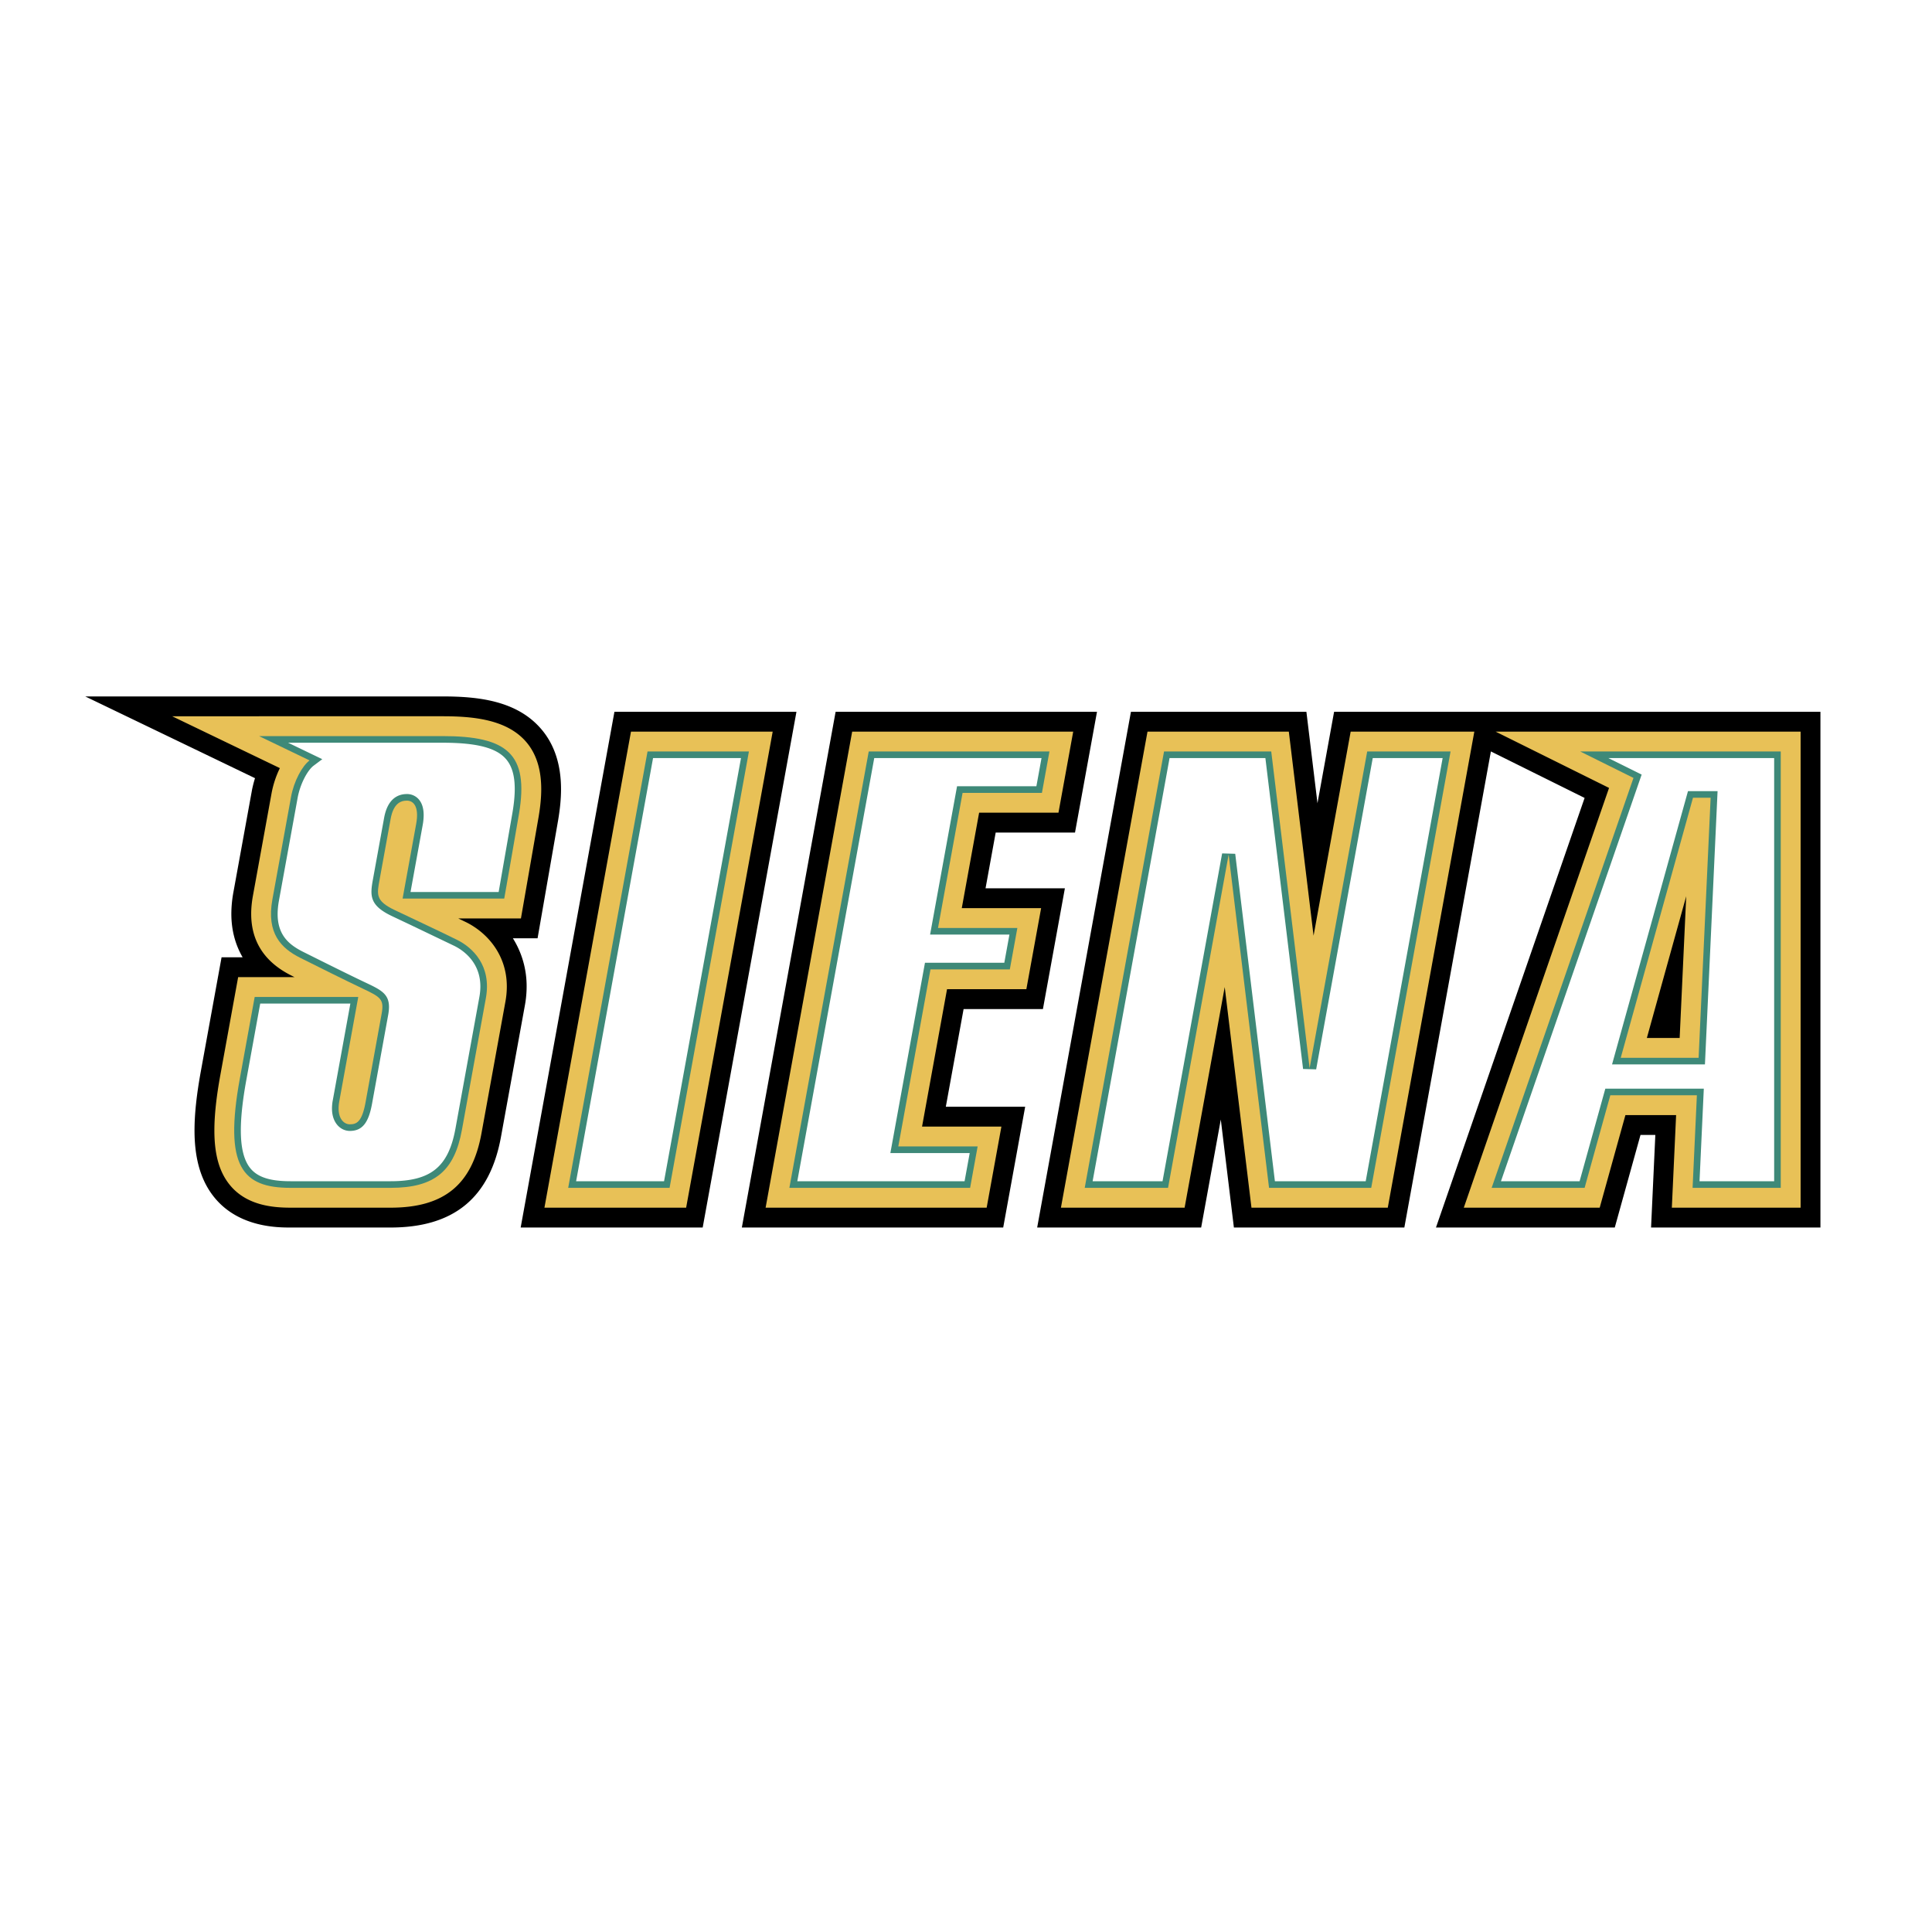
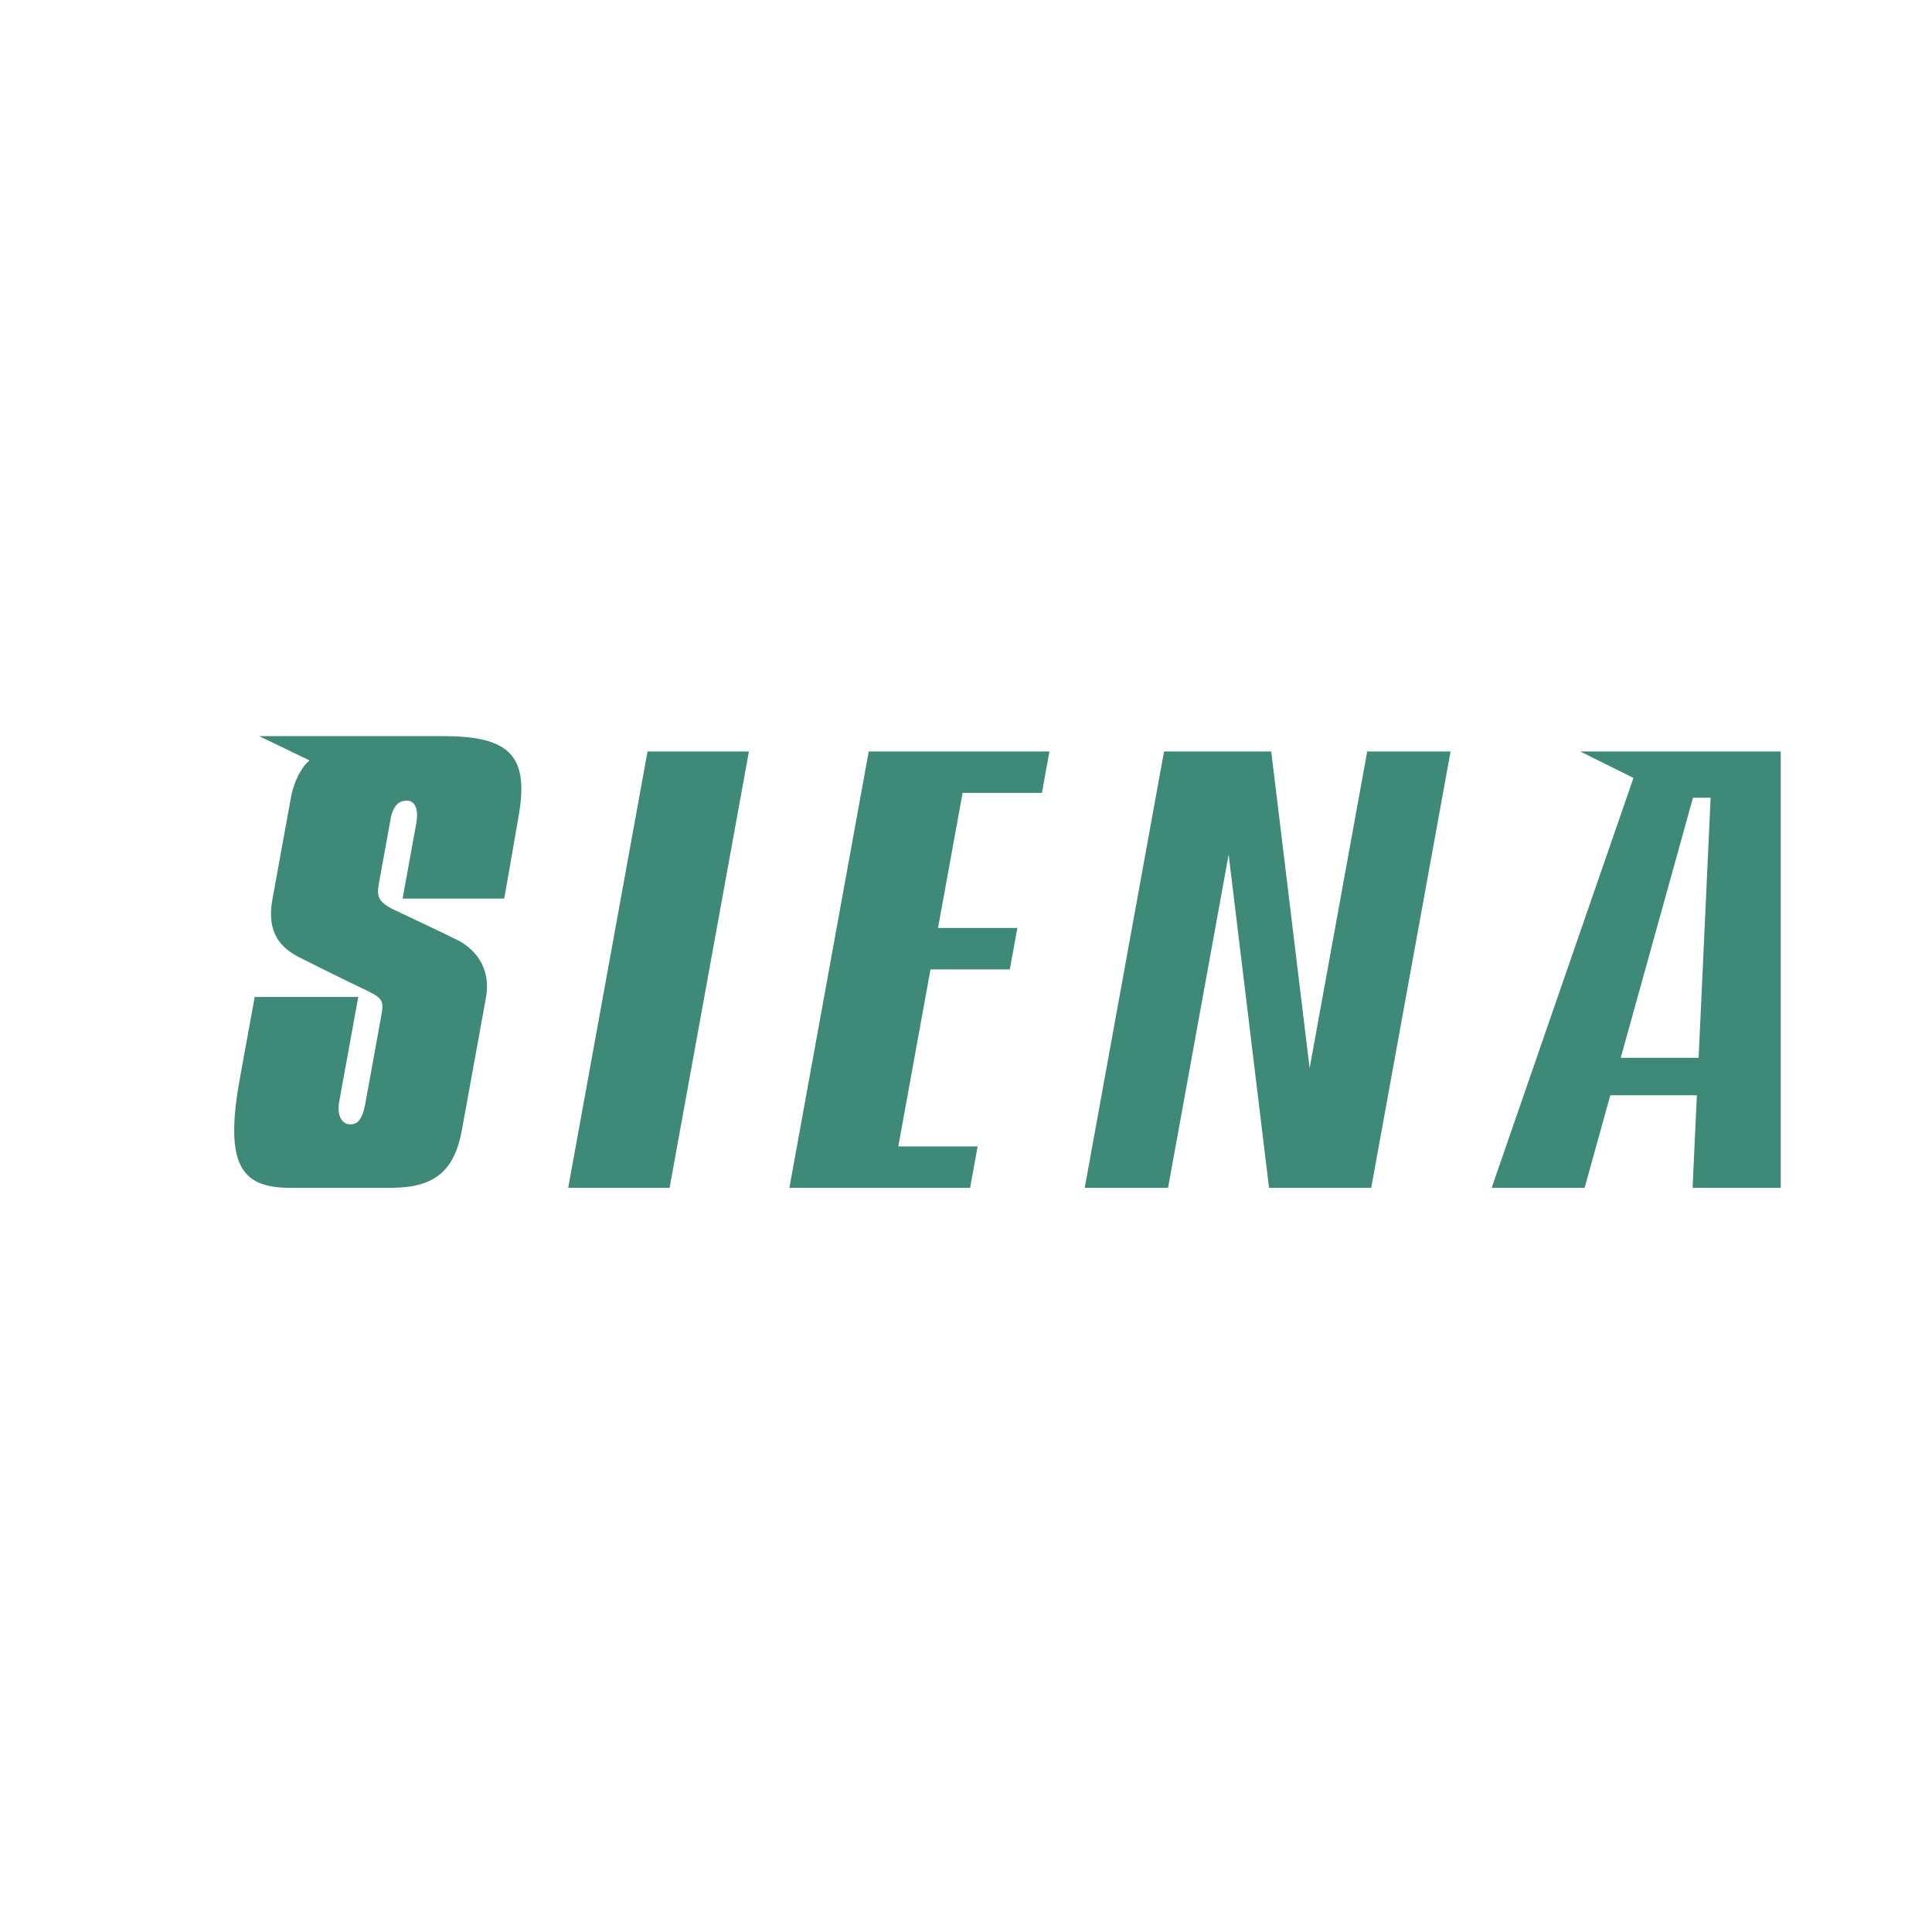
<svg xmlns="http://www.w3.org/2000/svg" width="2500" height="2500" viewBox="0 0 192.756 192.756">
  <g fill-rule="evenodd" clip-rule="evenodd">
-     <path fill="#fff" d="M0 0h192.756v192.756H0V0z" />
-     <path d="M77.091 71.016H61.302l-9.355 51.454h18.16l9.355-51.454h-2.371zM96.138 100.673h7.915l2.191-12.048h-7.916l1.012-5.562h7.914l2.193-12.047H83.369l-9.355 51.454h26.076l2.191-12.048h-7.917l1.774-9.749zM179.646 71.016h-46.543l-1.658 9.123-1.105-9.123h-17.506l-9.355 51.454h16.361s1.152-6.33 1.959-10.775l1.307 10.775h17.006l8.635-47.5 9.35 4.639c-1.053 3.038-14.83 42.86-14.83 42.86h17.84l2.566-9.235h1.48l-.426 9.235h16.898V71.016h-1.979zM52.542 98.428a8.967 8.967 0 0 0-1.372-4.817h2.464l2.049-11.768c.199-1.184.291-2.167.291-3.105 0-2.431-.653-4.437-1.942-5.96-2.455-2.904-6.377-3.295-9.891-3.295H8.504l16.938 8.155a11.59 11.59 0 0 0-.296 1.155l-1.862 10.239a12.04 12.04 0 0 0-.202 2.142c0 1.624.393 3.072 1.126 4.337h-2.102l-2.076 11.414c-.419 2.309-.623 4.225-.623 5.859 0 2.901.667 5.112 2.042 6.758 2.443 2.928 6.274 2.928 7.533 2.928h9.987c6.304 0 9.907-2.961 11.015-9.051l2.387-13.129c.114-.627.171-1.254.171-1.862z" />
-     <path fill="#e8c157" d="M74.72 72.995H62.953l-8.635 47.495h14.138l8.635-47.495H74.72zM144.723 72.995h-9.967l-3.701 20.359-2.469-20.359h-14.1l-8.637 47.495h12.34l4.002-22.013 2.668 22.013h13.6l8.635-47.495h-2.371zM104.703 72.995H85.021l-8.636 47.495h22.054l1.471-8.089h-7.917l2.493-13.708h7.914l1.473-8.089h-7.916l1.73-9.521h7.916l1.471-8.089h-2.371v.001zM177.666 72.995h-28.447l11.316 5.616c-1.051 3.032-14.492 41.879-14.492 41.879h13.559s1.992-7.175 2.566-9.235h5.057c-.113 2.493-.426 9.235-.426 9.235h12.848V72.995h-1.981zm-9.432 16.422c-.309 6.679-.564 12.234-.654 14.143h-3.273c.685-2.471 2.121-7.641 3.927-14.143zM25.847 71.462h-8.671s9.318 4.487 10.746 5.173a9.856 9.856 0 0 0-.829 2.512l-1.862 10.24c-.113.624-.17 1.22-.17 1.787 0 2.757 1.344 4.824 4.009 6.156l.317.159h-5.628l-1.78 9.79c-.392 2.158-.591 3.972-.591 5.505 0 2.475.52 4.216 1.582 5.489 1.658 1.987 4.227 2.217 6.014 2.217h9.987c5.337 0 8.134-2.29 9.067-7.426l2.387-13.128c.096-.525.14-1.029.14-1.509 0-3.203-1.985-5.381-4.044-6.41l-.804-.386h6.256l1.763-10.128c.138-.818.262-1.774.262-2.766 0-1.619-.331-3.331-1.474-4.683-1.933-2.285-5.321-2.593-8.38-2.593H25.847v.001z" />
    <path fill="#3e8978" d="M66.804 118.512l7.916-43.538H64.605l-7.916 43.538h10.115zM136.406 74.974l-5.744 31.597-3.83-31.597h-10.695l-7.914 43.538h8.314l6.045-33.25 4.031 33.25h10.194l7.916-43.538h-8.317zM103.953 79.105l.75-4.131h-18.03l-7.917 43.538h18.032l.751-4.132h-7.916l3.211-17.665h7.916l.752-4.132h-7.917l2.451-13.478h7.917zM157.656 74.974l5.316 2.639-14.15 40.899h9.275l2.564-9.235h8.637l-.428 9.235h8.795V74.974h-20.009zm4.045 30.564l7.209-25.947h1.76l-1.199 25.947h-7.77zM25.847 73.44h18.294c6.439 0 8.65 1.742 7.642 7.735-.508 3.015-1.476 8.477-1.476 8.477h-10.14l1.356-7.456c.315-1.734-.276-2.317-.929-2.317s-1.346.314-1.623 1.834l-1.088 5.989c-.278 1.526-.462 2.164 1.498 3.097 1.96.934 4.76 2.241 6.253 2.987 1.493.747 3.435 2.535 2.842 5.795l-2.387 13.129c-.743 4.086-2.679 5.801-7.12 5.801h-9.987c-4.798 0-6.651-2.109-5.058-10.878l1.485-8.166h10.334L33.846 109.9c-.285 1.565.4 2.273 1.054 2.273s1.209-.206 1.564-2.158c.355-1.953 1.35-7.424 1.612-8.873.264-1.448-.097-1.662-1.87-2.502-1.773-.841-4.387-2.146-6.254-3.08-1.867-.934-3.395-2.417-2.776-5.82l1.862-10.239c.283-1.558 1.101-3.074 1.848-3.634l-5.039-2.427z" />
-     <path d="M73.929 75.634l-7.676 42.218h-8.774l7.676-42.218h8.774zM143.932 75.634c-.268 1.481-7.486 41.181-7.676 42.218h-9.059l-3.959-32.669-1.305-.039-5.947 32.708h-6.975l7.676-42.218h9.561l3.76 31.017 1.305.039 5.646-31.056h6.973zM103.912 75.634c-.154.859-.395 2.171-.512 2.812h-7.915l-2.69 14.797h7.916l-.512 2.812h-7.915l-3.452 18.984h7.916l-.512 2.812H79.547l7.676-42.218 16.689.001zM177.008 75.634v42.218h-7.445c.053-1.182.426-9.235.426-9.235h-9.826s-2.324 8.368-2.566 9.235h-7.846c.578-1.677 14.037-40.572 14.037-40.572l-3.318-1.646h16.538zm-6.338 3.298h-2.26l-7.576 27.266h9.268l1.26-27.266h-.692zM44.141 74.101c3.432 0 5.396.511 6.365 1.658.569.673.85 1.635.85 2.957 0 .684-.076 1.464-.225 2.351l-1.38 7.927h-8.793l1.214-6.678a5.65 5.65 0 0 0 .097-.988c0-.659-.156-1.179-.467-1.551a1.545 1.545 0 0 0-1.208-.555c-.839 0-1.914.412-2.271 2.375l-1.113 6.127c-.299 1.629-.359 2.603 1.888 3.673l1.881.891 4.361 2.09c.94.47 3.066 1.907 2.488 5.087l-2.384 13.113c-.7 3.848-2.454 5.273-6.474 5.273h-9.987c-2.025 0-3.256-.392-3.988-1.269-.646-.775-.968-2.02-.968-3.811 0-1.353.183-3.015.548-5.021l1.386-7.623h8.994l-1.755 9.654a4.567 4.567 0 0 0-.078.811c0 .812.264 1.325.52 1.632.323.387.782.608 1.261.608 1.223 0 1.864-.782 2.213-2.7l1.613-8.872c.054-.299.081-.562.081-.795 0-1.323-.847-1.726-2.318-2.422-1.777-.842-4.463-2.185-6.24-3.073-1.347-.674-2.553-1.613-2.553-3.779 0-.401.041-.843.13-1.333l1.862-10.239c.267-1.47 1.021-2.794 1.594-3.224l.869-.651-3.414-1.643h15.401z" fill="#fff" />
  </g>
</svg>